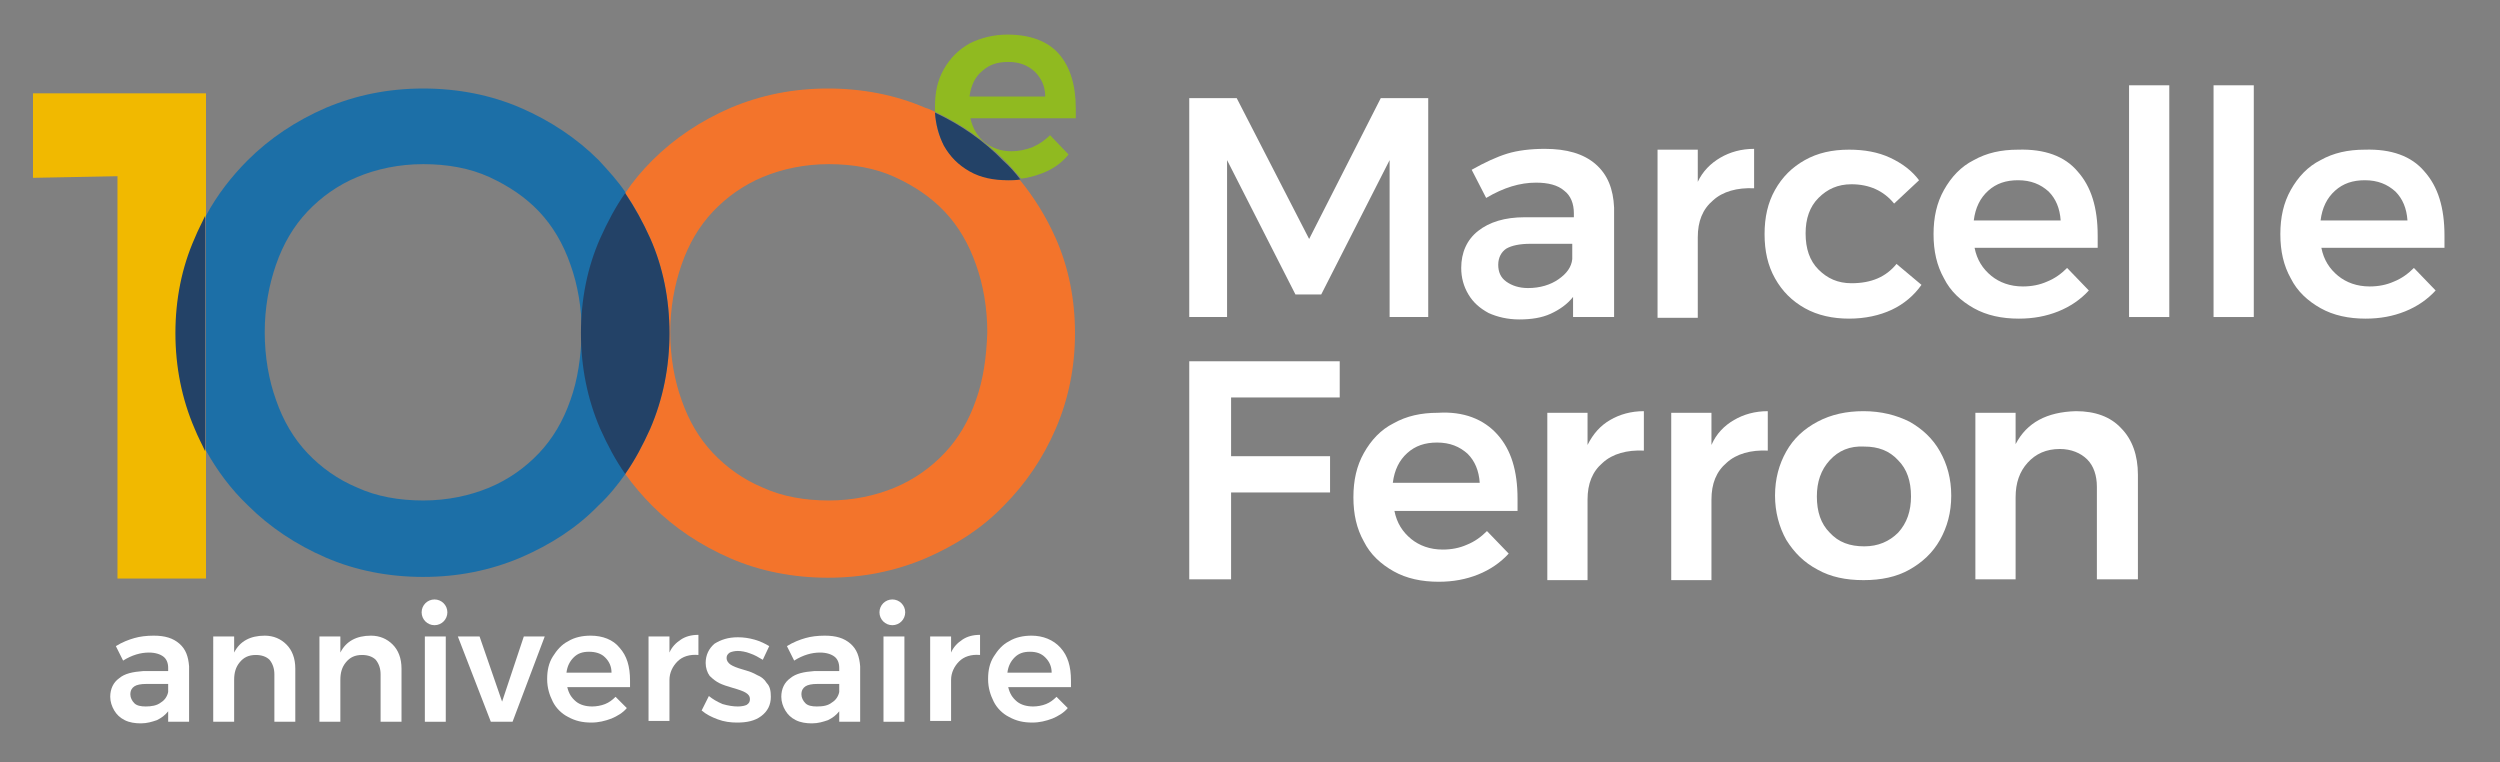
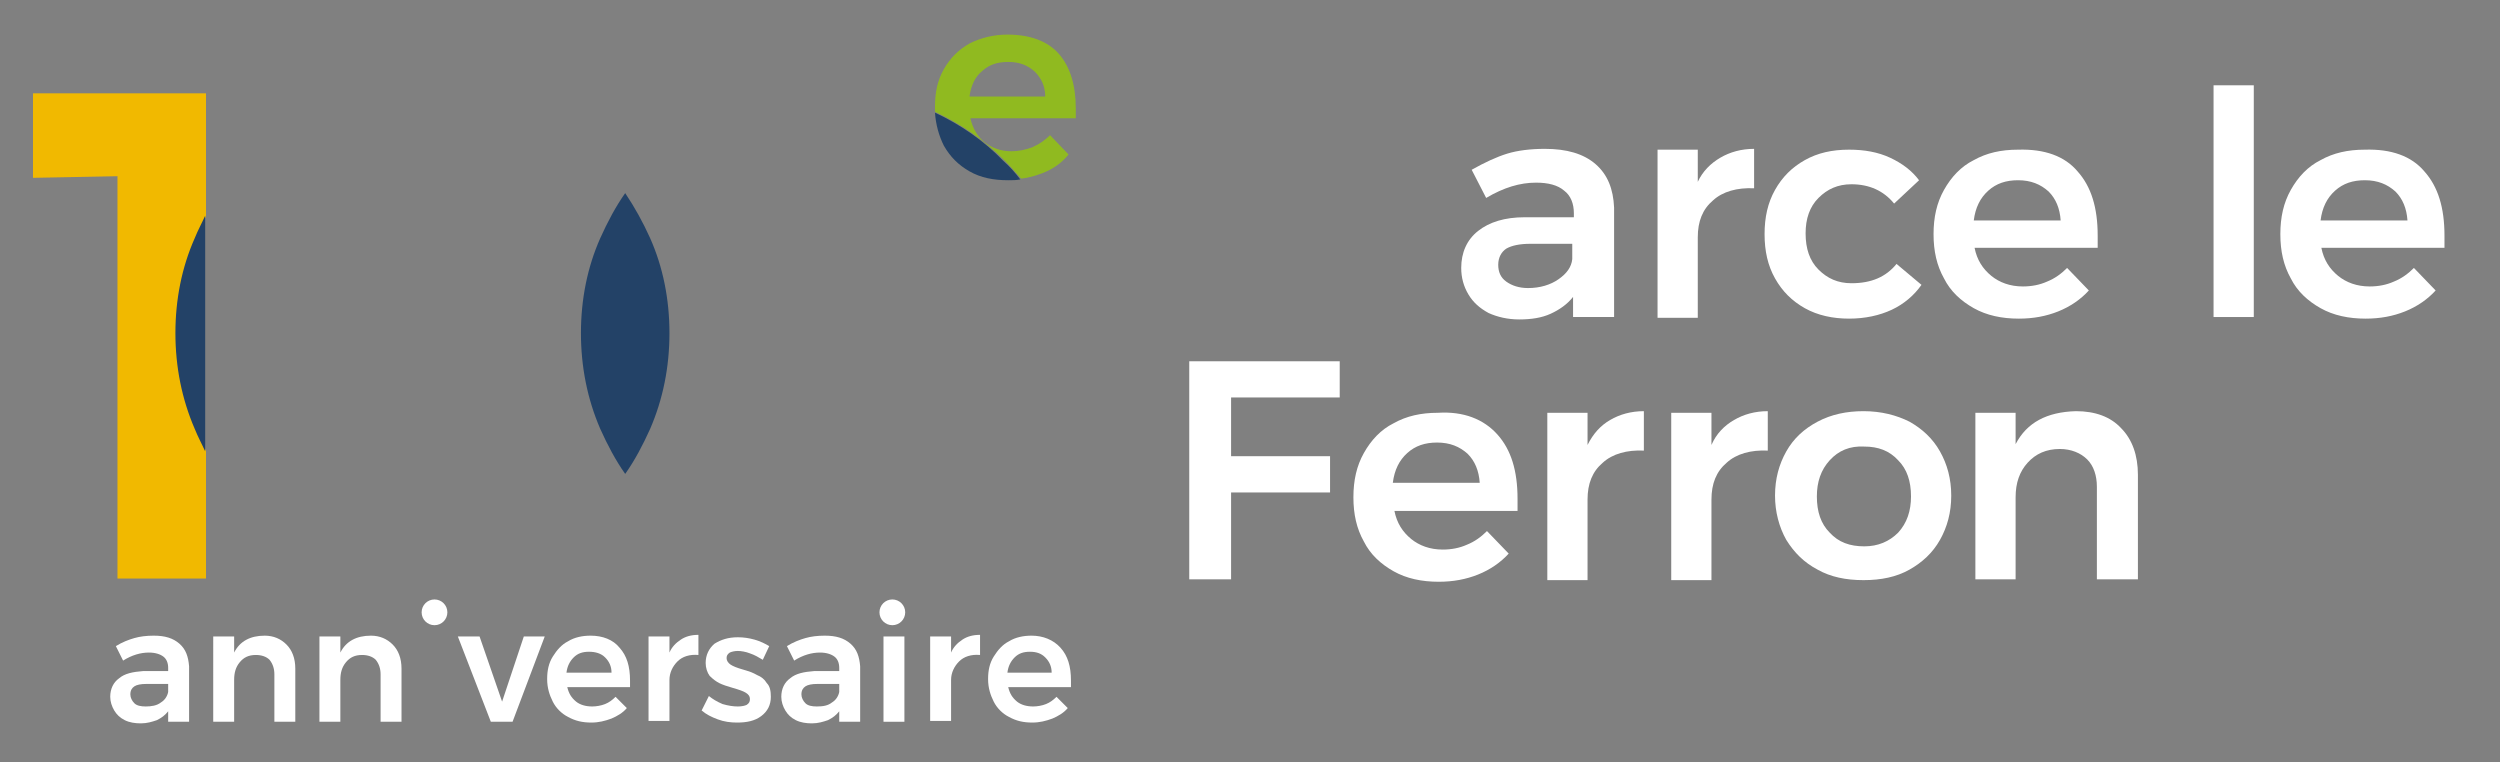
<svg xmlns="http://www.w3.org/2000/svg" version="1.1" id="Layer_1" x="0px" y="0px" viewBox="0 0 310.7 94.7" style="enable-background:new 0 0 310.7 94.7;" xml:space="preserve">
  <rect x="0" y="0" width="310.7" height="94.7" fill="#808080" stroke="none" />
  <style type="text/css">
	.st0{fill:none;}
	.st1{fill:#F1B900;}
	.st2{fill:#1C6FA7;}
	.st3{fill:#234267;}
	.st4{fill:#F3742B;}
	.st5{fill:#90BA20;}
	.st6{fill:#FFFFFF;}
</style>
  <g>
    <path class="st0" d="M117.3,26.5c-1.7-1.8-3.8-3.3-6.2-4.3c-2.4-1-5.2-1.6-8.2-1.6c-3,0-5.8,0.5-8.2,1.6c-2.4,1.1-4.5,2.5-6.2,4.3   c-1.7,1.8-3,4-3.9,6.6c-0.9,2.5-1.4,5.4-1.4,8.4c0,3,0.5,5.8,1.4,8.4c0.9,2.6,2.2,4.8,3.9,6.6c1.7,1.8,3.8,3.3,6.2,4.3   c2.4,1,5.2,1.6,8.2,1.6c3,0,5.8-0.5,8.2-1.6c2.4-1,4.5-2.5,6.2-4.3c1.7-1.8,3-4,3.9-6.6c0.9-2.5,1.4-5.4,1.4-8.4   c0-3-0.5-5.8-1.4-8.4C120.3,30.5,119,28.3,117.3,26.5z" />
    <path class="st0" d="M125.2,7.6c-1.3,0-2.3,0.4-3.2,1.1c-0.9,0.8-1.4,1.8-1.6,3.1h9.3c0-1.3-0.5-2.3-1.3-3.1   C127.6,8,126.6,7.6,125.2,7.6z" />
    <path class="st0" d="M66.9,26.5c-1.7-1.8-3.8-3.3-6.2-4.3c-2.4-1-5.2-1.6-8.2-1.6c-3,0-5.8,0.5-8.2,1.6c-2.4,1.1-4.5,2.5-6.2,4.3   c-1.7,1.8-3,4-3.9,6.6c-0.9,2.5-1.4,5.4-1.4,8.4c0,3,0.5,5.8,1.4,8.4c0.9,2.6,2.2,4.8,3.9,6.6c1.7,1.8,3.8,3.3,6.2,4.3   c2.4,1,5.2,1.6,8.2,1.6c3,0,5.8-0.5,8.2-1.6c2.4-1,4.5-2.5,6.2-4.3c1.7-1.8,3-4,3.9-6.6c0.9-2.5,1.4-5.4,1.4-8.4   c0-3-0.5-5.8-1.4-8.4C69.9,30.5,68.6,28.3,66.9,26.5z" />
    <path class="st1" d="M21.9,41.4c0-4.2,0.8-8.2,2.4-11.8c0.4-0.9,0.9-1.9,1.3-2.7V11.6h-9.9l-11.6,0l0,10.5l10.5-0.2v50h11V56   c-0.5-0.9-0.9-1.8-1.3-2.8C22.7,49.6,21.9,45.6,21.9,41.4z" />
-     <path class="st2" d="M72.3,41.4c0-4.2,0.8-8.2,2.4-11.8c0.9-2,1.9-3.8,3.1-5.6c-1-1.5-2.2-2.8-3.4-4.1c-2.7-2.7-6-4.9-9.7-6.5   c-3.7-1.6-7.8-2.4-12.1-2.4c-4.3,0-8.3,0.8-12.1,2.4c-3.7,1.6-7,3.8-9.7,6.5c-2,2-3.8,4.3-5.2,6.9V56c1.4,2.5,3.1,4.8,5.2,6.8   c2.7,2.7,6,4.9,9.7,6.5c3.7,1.6,7.8,2.4,12.1,2.4c4.3,0,8.3-0.8,12.1-2.4c3.7-1.6,7-3.7,9.7-6.5c1.3-1.2,2.4-2.6,3.4-4   c-1.2-1.7-2.2-3.6-3.1-5.6C73.1,49.6,72.3,45.6,72.3,41.4z M70.9,49.7c-0.9,2.6-2.2,4.8-3.9,6.6c-1.7,1.8-3.8,3.3-6.2,4.3   c-2.4,1-5.2,1.6-8.2,1.6c-3,0-5.8-0.5-8.2-1.6c-2.4-1-4.5-2.5-6.2-4.3c-1.7-1.8-3-4-3.9-6.6c-0.9-2.5-1.4-5.4-1.4-8.4   c0-3,0.5-5.8,1.4-8.4c0.9-2.6,2.2-4.8,3.9-6.6c1.7-1.8,3.8-3.3,6.2-4.3c2.4-1,5.2-1.6,8.2-1.6c3,0,5.8,0.5,8.2,1.6   c2.4,1.1,4.5,2.5,6.2,4.3c1.7,1.8,3,4,3.9,6.6c0.9,2.5,1.4,5.4,1.4,8.4C72.2,44.4,71.8,47.2,70.9,49.7z" />
    <path class="st3" d="M24.2,29.6c-1.6,3.6-2.4,7.6-2.4,11.8c0,4.2,0.8,8.2,2.4,11.9c0.4,1,0.9,1.9,1.3,2.8V26.8   C25.1,27.7,24.6,28.6,24.2,29.6z" />
-     <path class="st4" d="M120.5,21.2c-1.4-0.8-2.5-1.8-3.2-3.2c-0.7-1.2-1-2.5-1.1-4.1c-0.4-0.2-0.8-0.4-1.2-0.5   c-3.7-1.6-7.8-2.4-12.1-2.4c-4.3,0-8.3,0.8-12.1,2.4c-3.7,1.6-7,3.8-9.7,6.5c-1.3,1.3-2.4,2.6-3.4,4.1c1.2,1.7,2.2,3.6,3.1,5.6   c1.6,3.6,2.4,7.6,2.4,11.8c0,4.2-0.8,8.2-2.4,11.9c-0.9,2-1.9,3.9-3.1,5.6c1,1.4,2.2,2.8,3.4,4c2.7,2.7,6,4.9,9.7,6.5   c3.7,1.6,7.8,2.4,12.1,2.4c4.3,0,8.3-0.8,12.1-2.4c3.7-1.6,7-3.7,9.7-6.5c2.7-2.7,4.9-5.9,6.5-9.6c1.6-3.7,2.4-7.7,2.4-11.9   c0-4.2-0.8-8.2-2.4-11.8c-1.2-2.7-2.7-5.1-4.5-7.3c-0.5,0.1-1,0.1-1.5,0.1C123.5,22.3,121.9,22,120.5,21.2z M121.3,49.7   c-0.9,2.6-2.2,4.8-3.9,6.6c-1.7,1.8-3.8,3.3-6.2,4.3c-2.4,1-5.2,1.6-8.2,1.6c-3,0-5.8-0.5-8.2-1.6c-2.4-1-4.5-2.5-6.2-4.3   c-1.7-1.8-3-4-3.9-6.6c-0.9-2.5-1.4-5.4-1.4-8.4c0-3,0.5-5.8,1.4-8.4c0.9-2.6,2.2-4.8,3.9-6.6c1.7-1.8,3.8-3.3,6.2-4.3   c2.4-1,5.2-1.6,8.2-1.6c3,0,5.8,0.5,8.2,1.6c2.4,1.1,4.5,2.5,6.2,4.3c1.7,1.8,3,4,3.9,6.6c0.9,2.5,1.4,5.4,1.4,8.4   C122.6,44.4,122.2,47.2,121.3,49.7z" />
    <path class="st3" d="M83.2,41.4c0-4.2-0.8-8.2-2.4-11.8c-0.9-2-1.9-3.8-3.1-5.6c-1.2,1.7-2.2,3.6-3.1,5.6   c-1.6,3.6-2.4,7.6-2.4,11.8c0,4.2,0.8,8.2,2.4,11.9c0.9,2,1.9,3.9,3.1,5.6c1.2-1.7,2.2-3.6,3.1-5.6C82.4,49.6,83.2,45.6,83.2,41.4z   " />
    <path class="st5" d="M133.7,13.5c0-2.9-0.7-5.2-2.1-6.8c-1.4-1.6-3.6-2.4-6.4-2.4c-1.7,0-3.3,0.4-4.7,1.1c-1.4,0.8-2.4,1.8-3.2,3.2   c-0.8,1.4-1.1,2.9-1.1,4.7c0,0.2,0,0.4,0,0.6c3.2,1.5,6.1,3.5,8.6,6c0.7,0.7,1.4,1.5,2.1,2.3c1-0.1,1.9-0.4,2.7-0.7   c1.3-0.5,2.4-1.3,3.2-2.3l-2.3-2.4c-0.6,0.6-1.3,1.1-2.2,1.5c-0.8,0.3-1.7,0.5-2.6,0.5c-1.3,0-2.4-0.4-3.3-1.1   c-0.9-0.7-1.5-1.7-1.8-3h13.1C133.7,14.5,133.7,14.1,133.7,13.5z M120.5,11.9c0.2-1.3,0.7-2.4,1.6-3.1c0.9-0.8,1.9-1.1,3.2-1.1   c1.4,0,2.4,0.4,3.3,1.2c0.8,0.8,1.3,1.8,1.3,3.1H120.5z" />
    <path class="st3" d="M116.2,14c0.1,1.5,0.5,2.9,1.1,4.1c0.8,1.4,1.8,2.4,3.2,3.2c1.4,0.8,3,1.1,4.8,1.1c0.5,0,1,0,1.5-0.1   c-0.6-0.8-1.3-1.6-2.1-2.3C122.3,17.5,119.4,15.5,116.2,14z" />
  </g>
-   <path class="st6" d="M147.8,12.2h5.9l9,17.5l8.9-17.5h5.9v27.2h-4.8V19.9l-8.5,16.7H161l-8.5-16.7v19.5h-4.7V12.2z" />
  <path class="st6" d="M195.5,39.4v-2.5c-0.7,0.9-1.7,1.6-2.8,2.1c-1.1,0.5-2.4,0.7-3.9,0.7c-1.4,0-2.7-0.3-3.8-0.8  c-1.1-0.6-1.9-1.3-2.5-2.3c-0.6-1-0.9-2.1-0.9-3.3c0-1.9,0.7-3.5,2.1-4.6c1.4-1.1,3.3-1.7,5.8-1.7h6.1v-0.5c0-1.2-0.4-2.2-1.2-2.8  c-0.8-0.7-2-1-3.5-1c-2,0-4,0.6-6.2,1.9l-1.8-3.5c1.6-0.9,3.1-1.6,4.4-2c1.3-0.4,2.9-0.6,4.7-0.6c2.7,0,4.8,0.6,6.3,1.9  c1.5,1.3,2.2,3.1,2.3,5.4l0,13.6H195.5z M193.7,34.7c1-0.7,1.6-1.5,1.7-2.5v-1.9h-5.2c-1.3,0-2.3,0.2-3,0.6c-0.6,0.4-1,1.1-1,2  c0,0.9,0.3,1.6,1,2.1c0.7,0.5,1.6,0.8,2.7,0.8C191.4,35.8,192.7,35.4,193.7,34.7z" />
  <path class="st6" d="M213.8,19.6c1.2-0.7,2.6-1.1,4.2-1.1v4.9c-2.1-0.1-3.9,0.4-5.1,1.5c-1.3,1.1-1.9,2.6-1.9,4.6v10h-5V18.6h5v4  C211.6,21.3,212.6,20.3,213.8,19.6z" />
  <path class="st6" d="M230.1,22.9c-1.7,0-3,0.6-4.1,1.7s-1.6,2.6-1.6,4.4c0,1.9,0.5,3.4,1.6,4.5s2.4,1.7,4.1,1.7  c2.5,0,4.3-0.8,5.6-2.4l3.1,2.6c-0.9,1.3-2.2,2.4-3.7,3.1c-1.5,0.7-3.3,1.1-5.3,1.1c-2,0-3.9-0.4-5.5-1.3c-1.6-0.9-2.8-2.1-3.7-3.7  c-0.9-1.6-1.3-3.4-1.3-5.5c0-2.1,0.4-3.9,1.3-5.5c0.9-1.6,2.1-2.8,3.7-3.7c1.6-0.9,3.4-1.3,5.5-1.3c1.9,0,3.6,0.3,5.1,1  c1.5,0.7,2.7,1.6,3.6,2.8l-3.1,2.9C234.1,23.7,232.3,22.9,230.1,22.9z" />
  <path class="st6" d="M258.2,21.3c1.7,1.9,2.5,4.5,2.5,8c0,0.7,0,1.2,0,1.5h-15.3c0.3,1.5,1,2.6,2.1,3.5c1,0.8,2.3,1.3,3.9,1.3  c1.1,0,2.1-0.2,3-0.6c1-0.4,1.8-1,2.5-1.7l2.7,2.8c-1,1.1-2.3,2-3.8,2.6c-1.5,0.6-3.1,0.9-4.9,0.9c-2.1,0-4-0.4-5.6-1.3  c-1.6-0.9-2.9-2.1-3.7-3.7c-0.9-1.6-1.3-3.4-1.3-5.5c0-2.1,0.4-3.9,1.3-5.5c0.9-1.6,2.1-2.9,3.7-3.7c1.6-0.9,3.4-1.3,5.5-1.3  C254.1,18.5,256.6,19.4,258.2,21.3z M256.1,27.4c-0.1-1.5-0.6-2.7-1.5-3.6c-1-0.9-2.2-1.4-3.8-1.4c-1.5,0-2.7,0.4-3.7,1.3  c-1,0.9-1.6,2.1-1.8,3.7H256.1z" />
-   <path class="st6" d="M264.6,10.6h5v28.8h-5V10.6z" />
  <path class="st6" d="M275.1,10.6h5v28.8h-5V10.6z" />
  <path class="st6" d="M301.3,21.3c1.7,1.9,2.5,4.5,2.5,8c0,0.7,0,1.2,0,1.5h-15.3c0.3,1.5,1,2.6,2.1,3.5c1,0.8,2.3,1.3,3.9,1.3  c1.1,0,2.1-0.2,3-0.6c1-0.4,1.8-1,2.5-1.7l2.7,2.8c-1,1.1-2.3,2-3.8,2.6c-1.5,0.6-3.1,0.9-4.9,0.9c-2.1,0-4-0.4-5.6-1.3  c-1.6-0.9-2.9-2.1-3.7-3.7c-0.9-1.6-1.3-3.4-1.3-5.5c0-2.1,0.4-3.9,1.3-5.5c0.9-1.6,2.1-2.9,3.7-3.7c1.6-0.9,3.4-1.3,5.5-1.3  C297.2,18.5,299.7,19.4,301.3,21.3z M299.2,27.4c-0.1-1.5-0.6-2.7-1.5-3.6c-1-0.9-2.2-1.4-3.8-1.4c-1.5,0-2.7,0.4-3.7,1.3  c-1,0.9-1.6,2.1-1.8,3.7H299.2z" />
  <path class="st6" d="M147.8,44.9h18.7l0,4.5H153v7.3h12.3v4.5H153V72h-5.2V44.9z" />
  <path class="st6" d="M186.1,54c1.7,1.9,2.5,4.5,2.5,8c0,0.7,0,1.2,0,1.5h-15.3c0.3,1.5,1,2.6,2.1,3.5c1,0.8,2.3,1.3,3.9,1.3  c1.1,0,2.1-0.2,3-0.6c1-0.4,1.8-1,2.5-1.7l2.7,2.8c-1,1.1-2.3,2-3.8,2.6c-1.5,0.6-3.1,0.9-4.9,0.9c-2.1,0-4-0.4-5.6-1.3  c-1.6-0.9-2.9-2.1-3.7-3.7c-0.9-1.6-1.3-3.4-1.3-5.5c0-2.1,0.4-3.9,1.3-5.5c0.9-1.6,2.1-2.9,3.7-3.7c1.6-0.9,3.4-1.3,5.5-1.3  C181.9,51.1,184.4,52.1,186.1,54z M183.9,60c-0.1-1.5-0.6-2.7-1.5-3.6c-1-0.9-2.2-1.4-3.8-1.4c-1.5,0-2.7,0.4-3.7,1.3  c-1,0.9-1.6,2.1-1.8,3.7H183.9z" />
  <path class="st6" d="M200.1,52.2c1.2-0.7,2.6-1.1,4.2-1.1V56c-2.1-0.1-3.9,0.4-5.1,1.5c-1.3,1.1-1.9,2.6-1.9,4.6v10h-5V51.3h5v4  C198,53.9,198.9,52.9,200.1,52.2z" />
  <path class="st6" d="M215.5,52.2c1.2-0.7,2.6-1.1,4.2-1.1V56c-2.1-0.1-3.9,0.4-5.1,1.5c-1.3,1.1-1.9,2.6-1.9,4.6v10h-5V51.3h5v4  C213.3,53.9,214.3,52.9,215.5,52.2z" />
  <path class="st6" d="M237.3,52.4c1.6,0.9,2.9,2.1,3.8,3.7c0.9,1.6,1.4,3.4,1.4,5.5c0,2.1-0.5,3.9-1.4,5.5c-0.9,1.6-2.2,2.8-3.8,3.7  c-1.6,0.9-3.5,1.3-5.7,1.3c-2.2,0-4.1-0.4-5.7-1.3c-1.7-0.9-2.9-2.1-3.9-3.7c-0.9-1.6-1.4-3.5-1.4-5.5c0-2.1,0.5-3.9,1.4-5.5  c0.9-1.6,2.2-2.8,3.9-3.7c1.7-0.9,3.6-1.3,5.7-1.3C233.8,51.1,235.7,51.6,237.3,52.4z M227.4,57.2c-1.1,1.2-1.6,2.7-1.6,4.5  c0,1.9,0.5,3.4,1.6,4.5c1.1,1.2,2.5,1.7,4.3,1.7c1.7,0,3.1-0.6,4.2-1.7c1.1-1.2,1.6-2.7,1.6-4.5c0-1.9-0.5-3.4-1.6-4.5  c-1.1-1.2-2.5-1.7-4.2-1.7C229.9,55.4,228.5,56,227.4,57.2z" />
  <path class="st6" d="M263.6,53.2c1.4,1.4,2.1,3.4,2.1,5.8v13h-5.1V60.5c0-1.4-0.4-2.6-1.2-3.4c-0.8-0.8-2-1.3-3.4-1.3  c-1.7,0-3,0.6-4,1.7c-1,1.1-1.5,2.5-1.5,4.3V72h-5V51.3h5v3.9c1.4-2.7,3.9-4,7.5-4.1C260.4,51.1,262.3,51.8,263.6,53.2z" />
  <g>
    <path class="st6" d="M20.9,89.7v-1.3c-0.4,0.5-0.8,0.8-1.4,1.1c-0.6,0.2-1.2,0.4-2,0.4c-0.7,0-1.4-0.1-2-0.4   c-0.6-0.3-1-0.7-1.3-1.2c-0.3-0.5-0.5-1.1-0.5-1.7c0-1,0.4-1.8,1.1-2.3c0.7-0.6,1.7-0.8,3-0.9h3.1V83c0-0.6-0.2-1.1-0.6-1.4   c-0.4-0.3-1-0.5-1.8-0.5c-1,0-2.1,0.3-3.2,1l-0.9-1.8c0.8-0.5,1.6-0.8,2.3-1c0.7-0.2,1.5-0.3,2.4-0.3c1.4,0,2.4,0.3,3.2,1   c0.8,0.7,1.1,1.6,1.2,2.8l0,6.9H20.9z M20,87.3c0.5-0.3,0.8-0.8,0.9-1.3v-1h-2.7c-0.7,0-1.2,0.1-1.5,0.3c-0.3,0.2-0.5,0.5-0.5,1   c0,0.4,0.2,0.8,0.5,1.1c0.3,0.3,0.8,0.4,1.4,0.4C18.8,87.8,19.5,87.7,20,87.3z" />
    <path class="st6" d="M35.6,80.1c0.7,0.7,1.1,1.7,1.1,3v6.6h-2.6v-5.9c0-0.7-0.2-1.3-0.6-1.8c-0.4-0.4-1-0.6-1.7-0.6   c-0.9,0-1.5,0.3-2,0.9c-0.5,0.6-0.7,1.3-0.7,2.2v5.2h-2.6V79.1h2.6v2c0.7-1.4,2-2.1,3.8-2.1C34,79,34.9,79.4,35.6,80.1z" />
    <path class="st6" d="M48.8,80.1c0.7,0.7,1.1,1.7,1.1,3v6.6h-2.6v-5.9c0-0.7-0.2-1.3-0.6-1.8c-0.4-0.4-1-0.6-1.7-0.6   c-0.9,0-1.5,0.3-2,0.9c-0.5,0.6-0.7,1.3-0.7,2.2v5.2h-2.6V79.1h2.6v2c0.7-1.4,2-2.1,3.8-2.1C47.2,79,48.1,79.4,48.8,80.1z" />
-     <path class="st6" d="M52.8,79.1h2.6v10.6h-2.6V79.1z" />
    <path class="st6" d="M56.9,79.1l2.7,0l2.8,8.1l2.7-8.1h2.6l-4,10.6H61L56.9,79.1z" />
    <path class="st6" d="M77,80.5c0.9,1,1.3,2.3,1.3,4.1c0,0.3,0,0.6,0,0.8h-7.8c0.2,0.8,0.5,1.3,1.1,1.8c0.5,0.4,1.2,0.6,2,0.6   c0.5,0,1.1-0.1,1.6-0.3c0.5-0.2,0.9-0.5,1.3-0.9l1.4,1.4c-0.5,0.6-1.2,1-1.9,1.3c-0.8,0.3-1.6,0.5-2.5,0.5c-1.1,0-2-0.2-2.9-0.7   c-0.8-0.4-1.5-1.1-1.9-1.9c-0.4-0.8-0.7-1.7-0.7-2.8c0-1.1,0.2-2,0.7-2.8c0.5-0.8,1.1-1.5,1.9-1.9c0.8-0.5,1.8-0.7,2.8-0.7   C74.9,79,76.2,79.5,77,80.5z M76,83.6c0-0.8-0.3-1.4-0.8-1.9C74.7,81.2,74,81,73.2,81c-0.8,0-1.4,0.2-1.9,0.7   c-0.5,0.5-0.8,1.1-0.9,1.9H76z" />
    <path class="st6" d="M84.6,79.5c0.6-0.4,1.3-0.6,2.2-0.6v2.5c-1.1-0.1-2,0.2-2.6,0.8s-1,1.4-1,2.3v5.1h-2.6V79.1h2.6v2   C83.5,80.4,84,79.9,84.6,79.5z" />
    <path class="st6" d="M93.2,81.2c-0.5-0.2-1.1-0.3-1.5-0.3c-0.4,0-0.8,0.1-1,0.2c-0.3,0.2-0.4,0.4-0.4,0.7c0,0.3,0.2,0.6,0.5,0.8   c0.3,0.2,0.8,0.4,1.5,0.6c0.7,0.2,1.3,0.4,1.8,0.7c0.5,0.2,0.9,0.5,1.2,1c0.4,0.4,0.5,1,0.5,1.7c0,1-0.4,1.8-1.2,2.4   c-0.8,0.6-1.8,0.8-3,0.8c-0.8,0-1.6-0.1-2.4-0.4c-0.8-0.3-1.4-0.6-2-1.1l0.9-1.8c0.5,0.4,1,0.7,1.7,1c0.7,0.2,1.3,0.3,1.9,0.3   c0.5,0,0.9-0.1,1.1-0.2c0.3-0.2,0.4-0.4,0.4-0.7c0-0.4-0.2-0.6-0.5-0.8c-0.3-0.2-0.9-0.4-1.6-0.6c-0.7-0.2-1.3-0.4-1.7-0.6   c-0.4-0.2-0.8-0.5-1.2-0.9c-0.3-0.4-0.5-1-0.5-1.6c0-1,0.4-1.8,1.1-2.4c0.8-0.5,1.7-0.8,2.9-0.8c0.7,0,1.4,0.1,2.1,0.3   c0.7,0.2,1.3,0.5,1.8,0.8L94.8,82C94.3,81.7,93.8,81.4,93.2,81.2z" />
    <path class="st6" d="M104.3,89.7v-1.3c-0.4,0.5-0.8,0.8-1.4,1.1c-0.6,0.2-1.2,0.4-2,0.4c-0.7,0-1.4-0.1-2-0.4   c-0.6-0.3-1-0.7-1.3-1.2c-0.3-0.5-0.5-1.1-0.5-1.7c0-1,0.4-1.8,1.1-2.3c0.7-0.6,1.7-0.8,3-0.9h3.1V83c0-0.6-0.2-1.1-0.6-1.4   c-0.4-0.3-1-0.5-1.8-0.5c-1,0-2.1,0.3-3.2,1l-0.9-1.8c0.8-0.5,1.6-0.8,2.3-1c0.7-0.2,1.5-0.3,2.4-0.3c1.4,0,2.4,0.3,3.2,1   c0.8,0.7,1.1,1.6,1.2,2.8l0,6.9H104.3z M103.4,87.3c0.5-0.3,0.8-0.8,0.9-1.3v-1h-2.7c-0.7,0-1.2,0.1-1.5,0.3   c-0.3,0.2-0.5,0.5-0.5,1c0,0.4,0.2,0.8,0.5,1.1c0.3,0.3,0.8,0.4,1.4,0.4C102.3,87.8,102.9,87.7,103.4,87.3z" />
    <path class="st6" d="M109.8,79.1h2.6v10.6h-2.6V79.1z" />
    <path class="st6" d="M119.6,79.5c0.6-0.4,1.3-0.6,2.2-0.6v2.5c-1.1-0.1-2,0.2-2.6,0.8s-1,1.4-1,2.3v5.1h-2.6V79.1h2.6v2   C118.5,80.4,119,79.9,119.6,79.5z" />
    <path class="st6" d="M131.8,80.5c0.9,1,1.3,2.3,1.3,4.1c0,0.3,0,0.6,0,0.8h-7.8c0.2,0.8,0.5,1.3,1.1,1.8c0.5,0.4,1.2,0.6,2,0.6   c0.5,0,1.1-0.1,1.6-0.3c0.5-0.2,0.9-0.5,1.3-0.9l1.4,1.4c-0.5,0.6-1.2,1-1.9,1.3c-0.8,0.3-1.6,0.5-2.5,0.5c-1.1,0-2-0.2-2.9-0.7   c-0.8-0.4-1.5-1.1-1.9-1.9c-0.4-0.8-0.7-1.7-0.7-2.8c0-1.1,0.2-2,0.7-2.8c0.5-0.8,1.1-1.5,1.9-1.9c0.8-0.5,1.8-0.7,2.8-0.7   C129.6,79,130.9,79.5,131.8,80.5z M130.7,83.6c0-0.8-0.3-1.4-0.8-1.9c-0.5-0.5-1.1-0.7-1.9-0.7c-0.8,0-1.4,0.2-1.9,0.7   c-0.5,0.5-0.8,1.1-0.9,1.9H130.7z" />
  </g>
  <circle class="st6" cx="54" cy="76.1" r="1.6" />
  <circle class="st6" cx="110.9" cy="76.1" r="1.6" />
</svg>